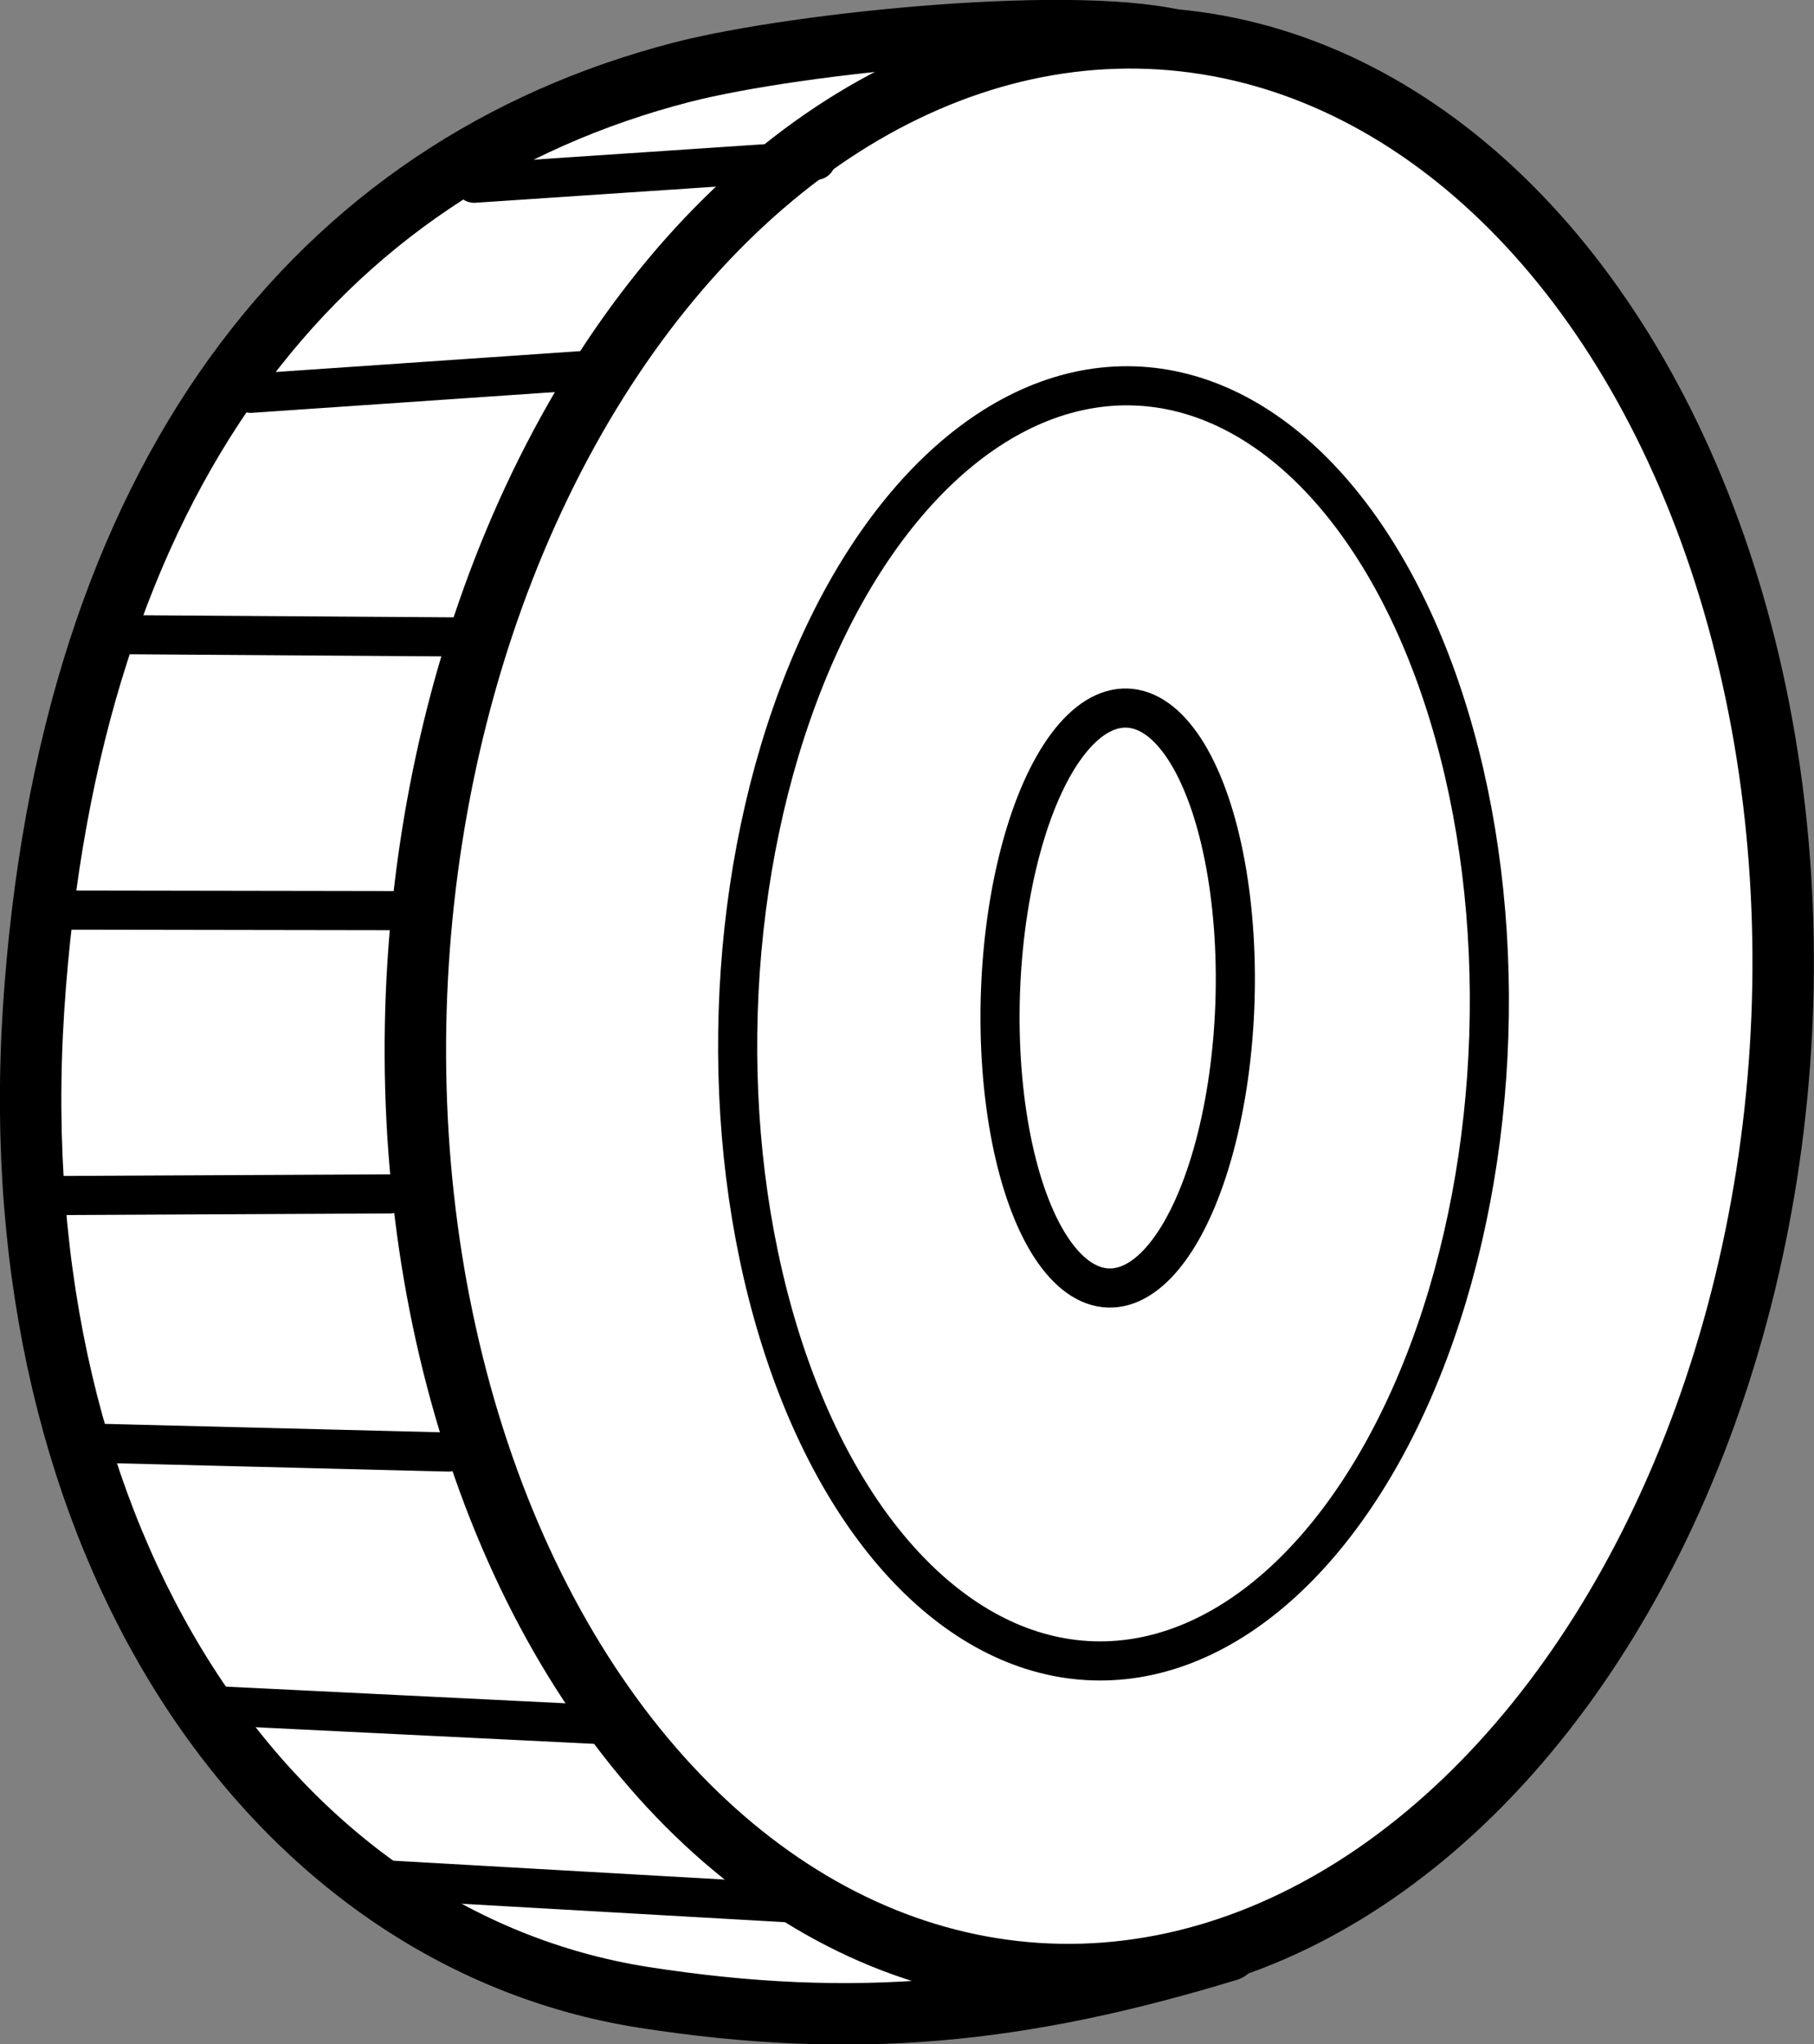
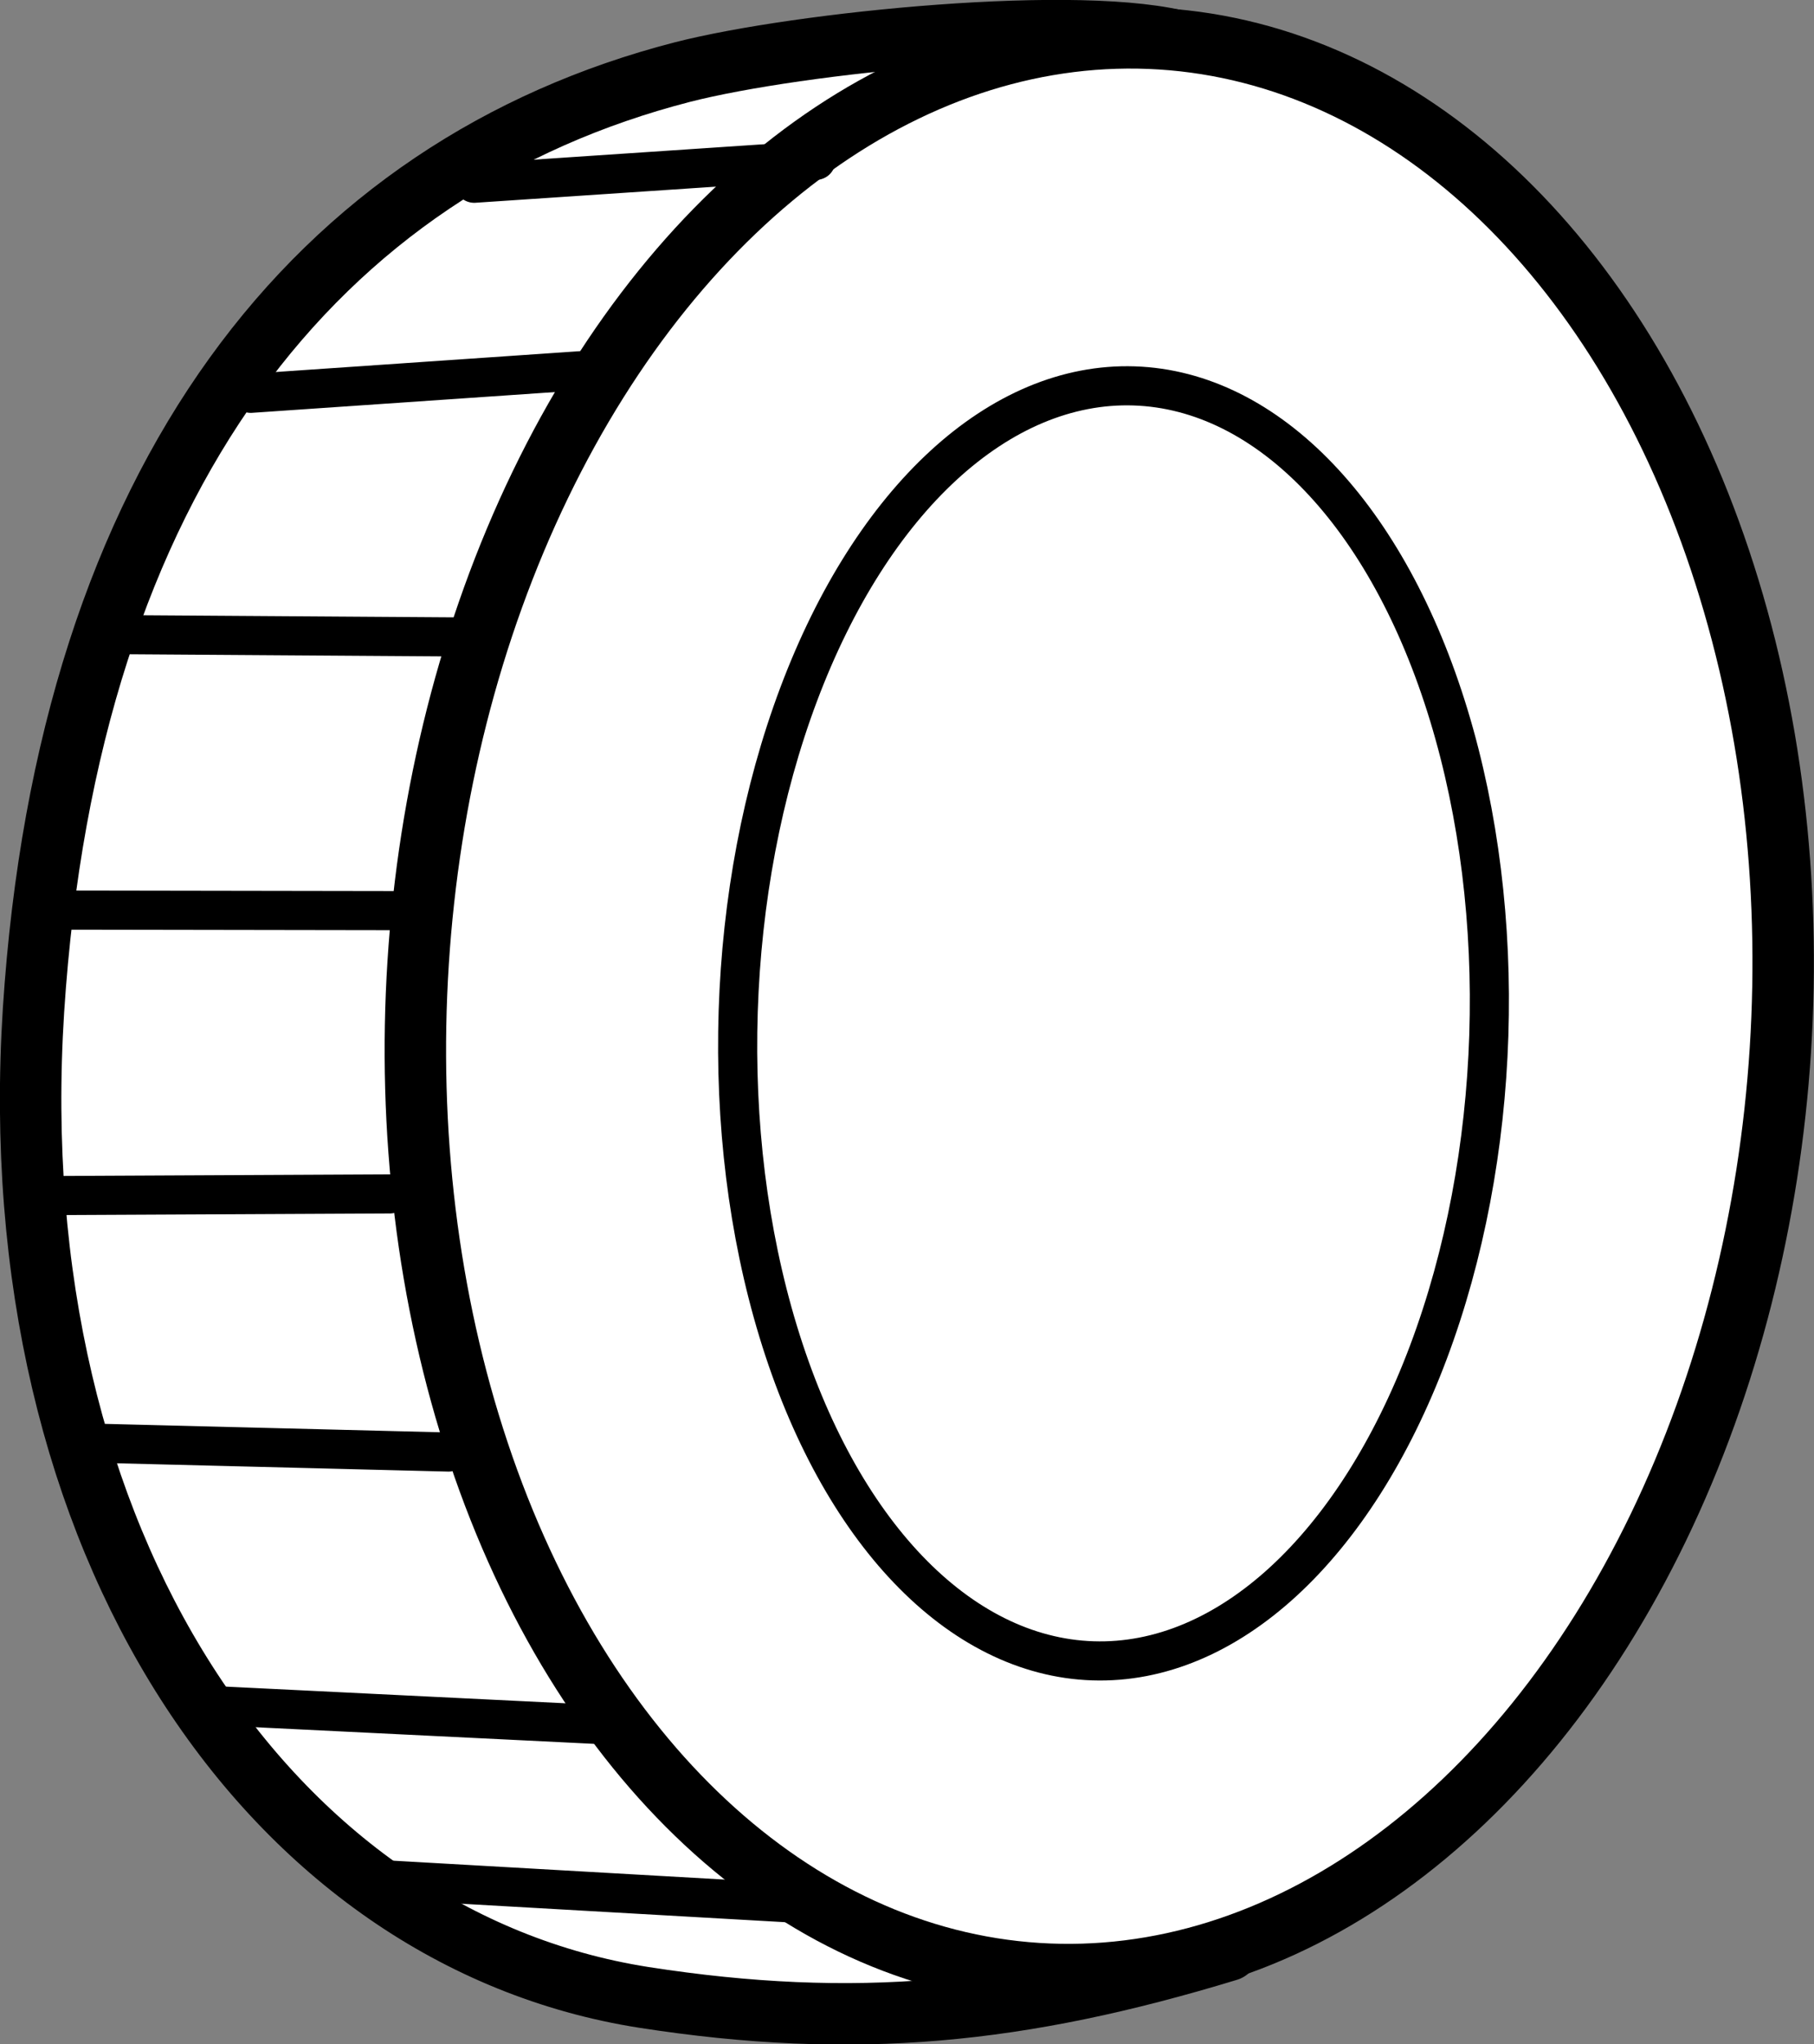
<svg xmlns="http://www.w3.org/2000/svg" version="1.1" x="0px" y="0px" viewBox="0 0 324.8 365.9" style="enable-background:new 0 0 324.8 365.9;" xml:space="preserve">
  <rect x="0" y="0" width="324.8" height="365.9" fill="#808080" stroke="none" />
  <style type="text/css">
	.st0{display:none;}
	.st1{display:inline;stroke:#000000;stroke-width:11;stroke-linecap:round;stroke-linejoin:round;stroke-miterlimit:10;}
	.st2{display:inline;fill:none;stroke:#000000;stroke-width:11;stroke-linecap:round;stroke-linejoin:round;stroke-miterlimit:10;}
	.st3{fill:#FFFFFF;stroke:#000000;stroke-width:11;stroke-linecap:round;stroke-linejoin:round;stroke-miterlimit:10;}
	.st4{fill:#FFFFFF;stroke:#000000;stroke-width:11;stroke-linecap:round;stroke-linejoin:round;stroke-miterlimit:10;}
	.st5{fill:none;stroke:#000000;stroke-width:7;stroke-linecap:round;stroke-linejoin:round;stroke-miterlimit:10;}
	.st6{fill:none;stroke:#000000;stroke-width:7;stroke-linecap:round;stroke-linejoin:round;stroke-miterlimit:10;}
	.st7{display:inline;fill:#FFFFFF;}
	.st8{display:inline;}
</style>
  <g id="Layer_2" class="st0">
    <rect x="389.6" y="-50" class="st1" width="178.5" height="505.3" />
    <rect x="198.5" y="85.7" transform="matrix(-1.836970e-16 1 -1 -1.836970e-16 681.487 -276.192)" class="st2" width="560.7" height="233.9" />
  </g>
  <g id="Layer_1">
    <g>
      <g>
        <path id="XMLID_00000111897587192892653700000013171457617450630046_" class="st3" d="M219.9,349.1     c-37.1,11.3-66.8,14.3-104.7,8.4C48.6,347-0.1,276.5,6,180.8C12.2,85.2,57,29.7,122.2,12.9c20.7-5.3,71.9-10.5,90.2-5.2" />
      </g>
    </g>
    <g>
      <g>
        <ellipse id="XMLID_00000116193498640667582940000017249085003153518768_" transform="matrix(6.370526e-02 -0.998 0.998 6.370526e-02 4.549 365.035)" class="st4" cx="196.8" cy="180.1" rx="173.5" ry="122.2" />
      </g>
    </g>
    <ellipse transform="matrix(3.215285e-02 -1 1 3.215285e-02 9.768 376.582)" class="st5" cx="199.3" cy="183.2" rx="114.1" ry="67.2" />
-     <ellipse transform="matrix(3.215285e-02 -1 1 3.215285e-02 14.993 372.893)" class="st5" cx="200" cy="178.7" rx="51.9" ry="21" />
    <line class="st6" x1="106.2" y1="66.2" x2="44.9" y2="70.4" />
    <line class="st6" x1="146.1" y1="28.7" x2="84.9" y2="32.8" />
    <line class="st6" x1="81.6" y1="114" x2="22.6" y2="113.6" />
    <line class="st6" x1="72.1" y1="163" x2="9.2" y2="162.9" />
    <line class="st6" x1="69.8" y1="213.7" x2="8.2" y2="214" />
    <line class="st6" x1="80.3" y1="259.9" x2="16.5" y2="258.3" />
    <line class="st6" x1="107.9" y1="308.7" x2="34.5" y2="305.1" />
    <line class="st6" x1="141.5" y1="340.6" x2="67.8" y2="336.4" />
  </g>
  <g id="Layer_3" class="st0">
    <rect x="573.9" y="-50" class="st7" width="442.6" height="505.3" />
    <line class="st2" x1="568.1" y1="-50" x2="568.1" y2="455.3" />
    <line class="st2" x1="595.8" y1="-77.7" x2="595.8" y2="483" />
    <g class="st8">
      <path d="M713.5-49.4V93.1h-12.2V-49.4H713.5z" />
      <path d="M763.6-49.4V93.1h-12.2V-37.2h-16.3V93.1H723V-49.4H763.6z" />
      <path d="M785.3-29.1h28.5V93.1h-40.7V80.7h28.5V-20.9h-28.5v-28.5h40.7v12.2h-28.5V-29.1z" />
      <path d="M863.9-37.2h-28.5v8.2h28.5v8.2h-28.5V80.9h28.5v12.2h-40.7V-49.4h40.7V-37.2z" />
      <path d="M914.1-25.1l-6.1,6.3l6.1,6.1V93.1h-12.4V-12.7h-16.1V92.7h-12.2V-49.4h40.7V-25.1z M901.8-24.9v-12.2h-16.3v12.2H901.8z" />
      <path d="M964.3-49.4v12.2H950V93.1h-12.2V-37.2h-14.2v-12.2H964.3z" />
      <path d="M742,142.8h-28.5v118.2h16.3H742v12.2h-40.7V130.6H742V142.8z" />
      <path d="M751.5,130.6h40.7v142.5h-40.7V130.6z M780,260.7v-118h-16.3v118H780z" />
      <path d="M813.8,130.6v142.5h-12.2V130.6H813.8z" />
-       <path d="M863.9,130.6v142.5h-12.2V142.8h-16.3v130.3h-12.2V130.6H863.9z" />
      <path d="M885.6,150.9h28.5v122.2h-40.7v-12.3h28.5V159.1h-28.5v-28.5h40.7v12.2h-28.5V150.9z" />
      <path d="M742,310.6v12.2h-14.2v130.3h-12.2V322.8h-14.2v-12.2H742z" />
-       <path d="M751.5,310.6h40.7v142.5h-40.7V310.6z M780,440.7v-118h-16.3v118H780z" />
+       <path d="M751.5,310.6h40.7v142.5h-40.7V310.6M780,440.7v-118h-16.3v118H780z" />
      <path d="M824.4,310.6h40.7v36.7h-28.5v105.8h-12.2V310.6z M852.9,334.9v-12.2h-16.3v12.2H852.9z" />
      <path d="M886.7,310.6v130.3h16.3h12.2v12.2h-40.7V310.6H886.7z" />
      <path d="M945.1,310.6h20.3v142.5h-12.2v-12.2h-16.3v12.2h-12.2V310.6H945.1z M953.2,432.8v-110h-16.3v110H953.2z" />
      <path d="M1015.6,310.6v20.3v8.2l-14.2,12.2v101.8h-12.2V351.3l-14.2-12.2v-8.2v-20.3h12.2v24.5l8.2,8.2l8.2-8.2v-24.5H1015.6z" />
    </g>
  </g>
</svg>